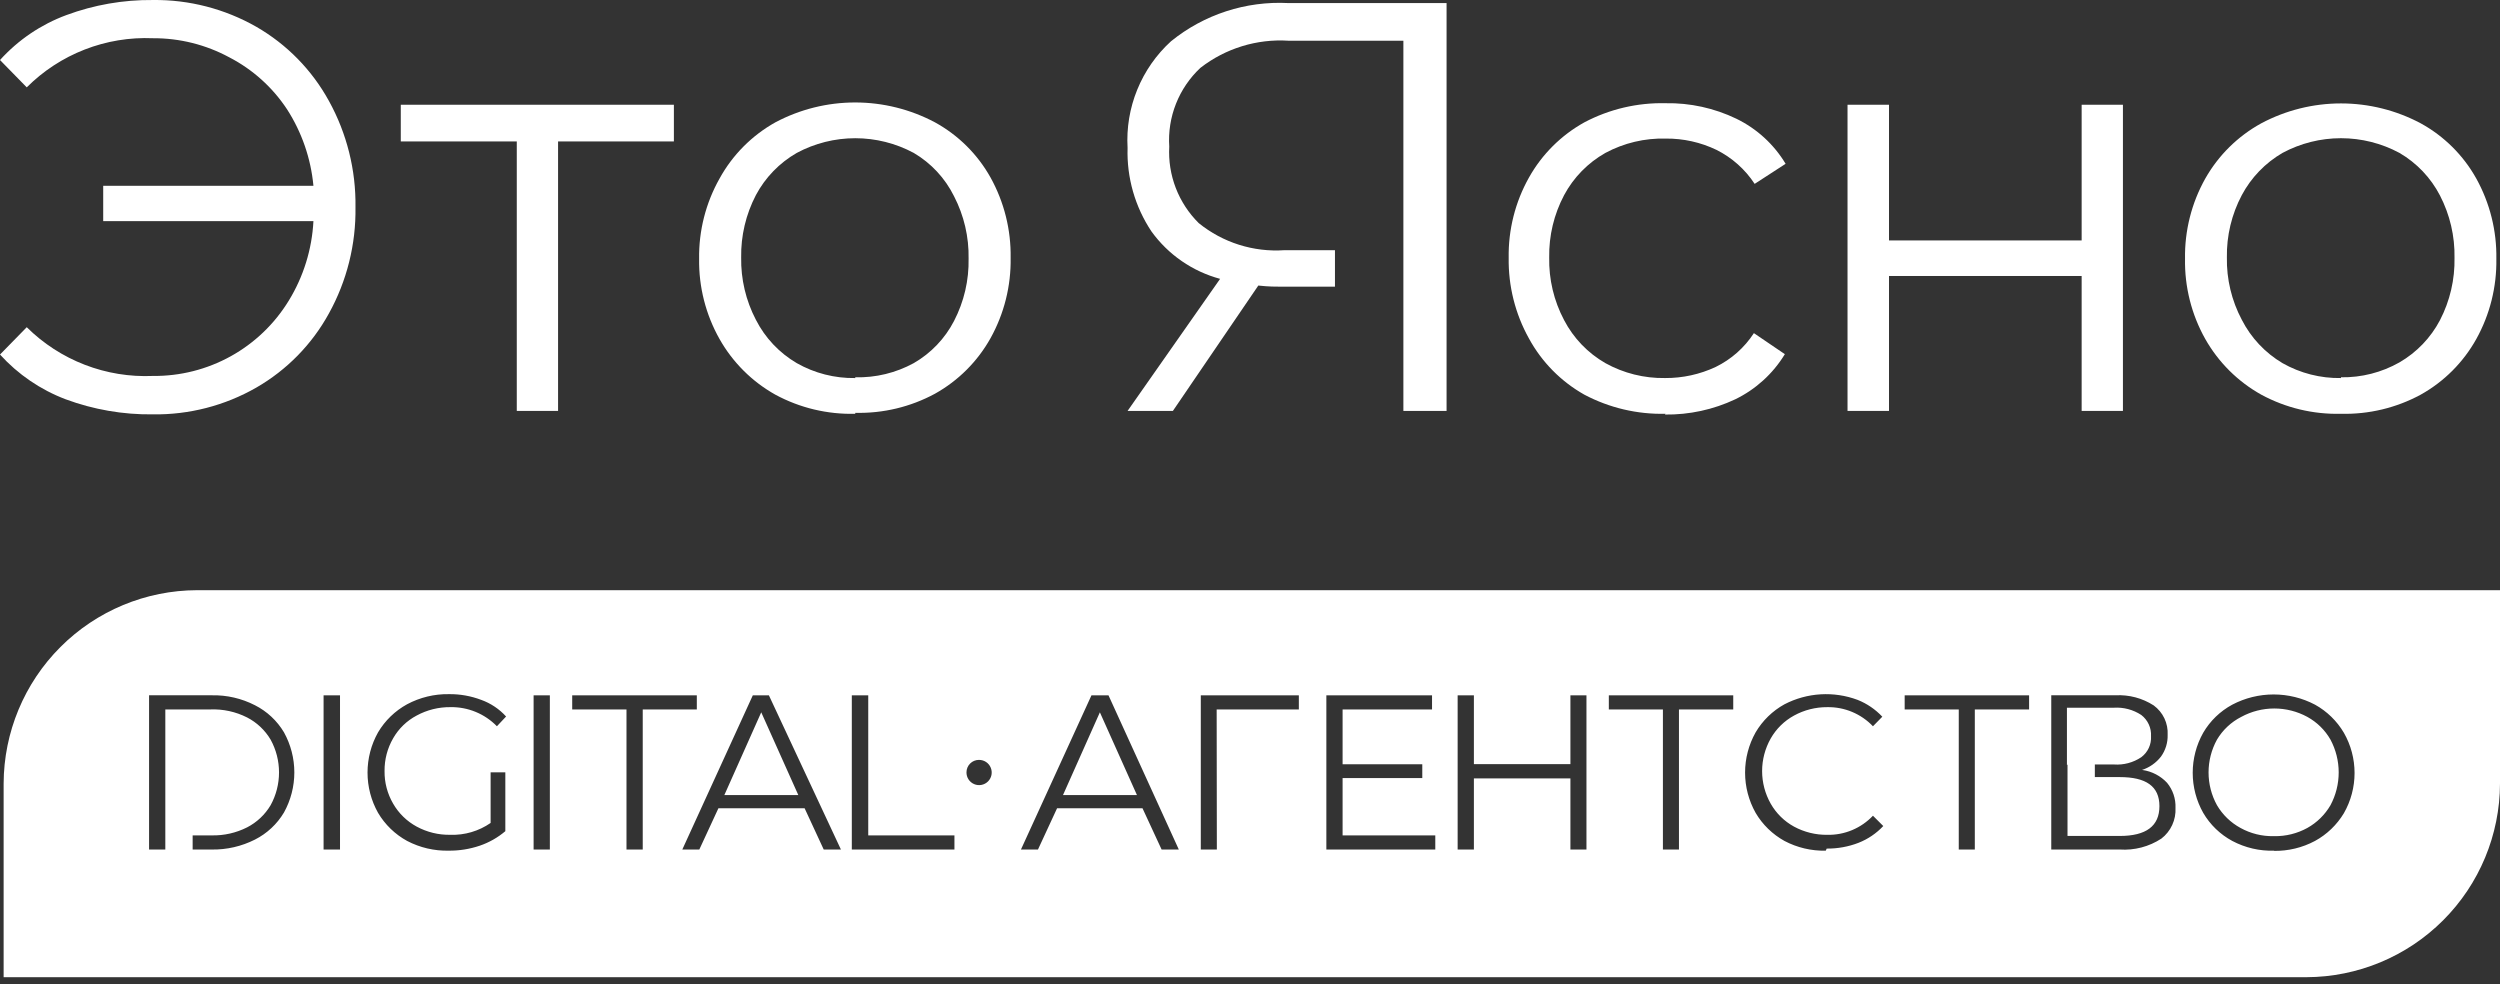
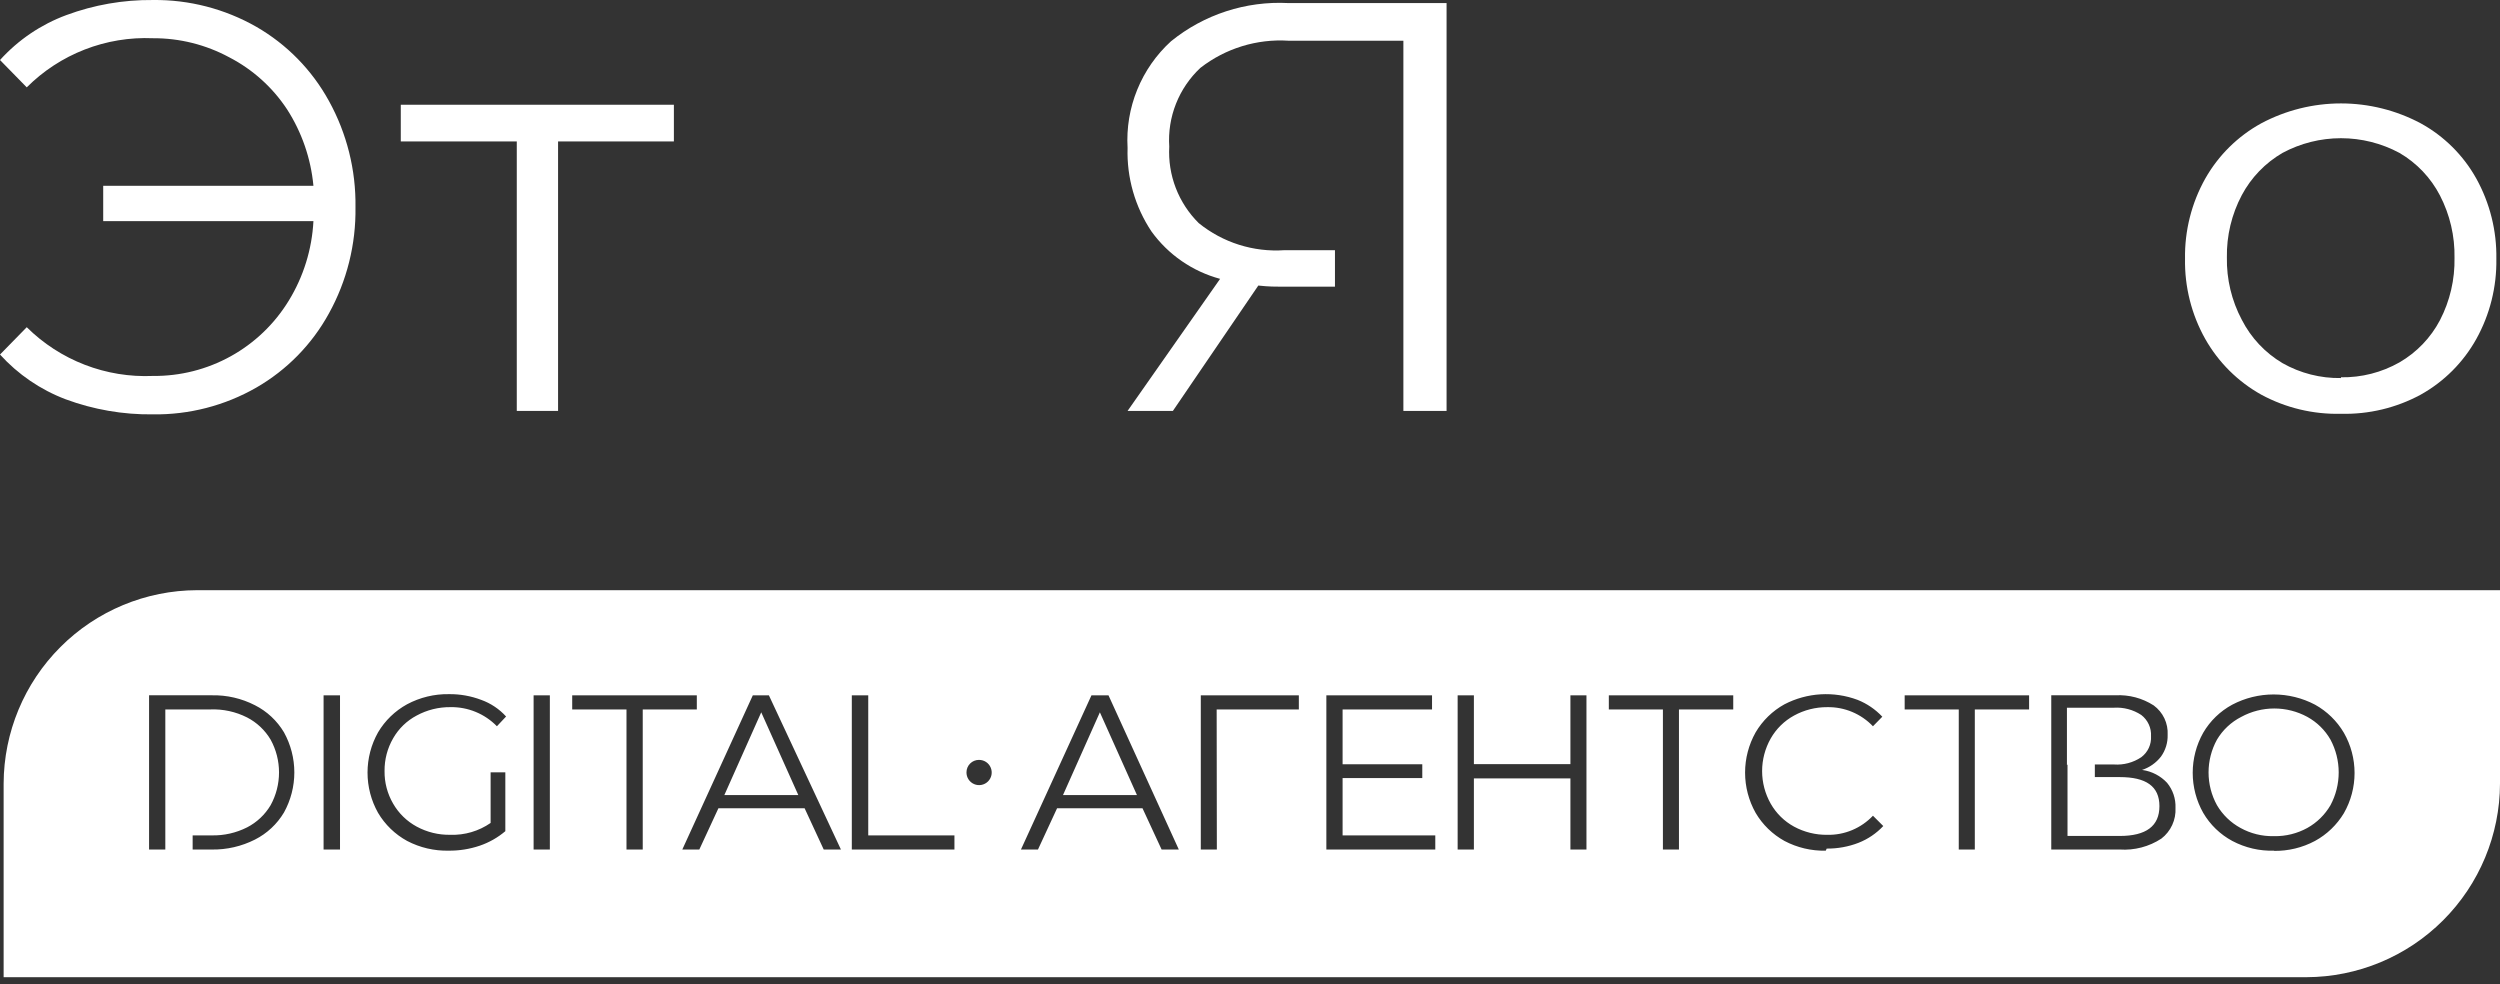
<svg xmlns="http://www.w3.org/2000/svg" width="188" height="74" viewBox="0 0 188 74" fill="none">
  <rect x="0" y="0" width="188" height="74" fill="#333333" stroke="none" />
  <g clip-path="url(#clip0_1382_288)">
    <path d="M11.498 0.001C14.222 -0.031 16.906 0.664 19.273 2.013C21.57 3.336 23.46 5.265 24.734 7.589C26.084 10.034 26.772 12.788 26.732 15.58C26.774 18.372 26.086 21.127 24.734 23.571C23.46 25.896 21.57 27.825 19.273 29.148C16.909 30.503 14.223 31.198 11.498 31.16C9.257 31.188 7.031 30.803 4.93 30.024C3.044 29.308 1.355 28.155 0 26.661L2.012 24.606C3.255 25.838 4.739 26.799 6.372 27.43C8.004 28.061 9.749 28.347 11.498 28.271C13.545 28.292 15.563 27.782 17.355 26.789C19.146 25.797 20.649 24.356 21.716 22.608C22.823 20.801 23.46 18.746 23.57 16.63H7.761V13.971H23.57C23.379 11.923 22.699 9.952 21.587 8.222C20.498 6.569 19.004 5.223 17.246 4.313C15.481 3.358 13.504 2.864 11.498 2.875C9.747 2.8 8 3.09 6.367 3.726C4.734 4.362 3.251 5.33 2.012 6.569L0 4.514C1.366 3.003 3.077 1.844 4.987 1.136C7.07 0.364 9.276 -0.02 11.498 0.001Z" fill="white" />
    <path d="M50.676 10.636H41.967V30.901H38.862V10.636H30.139V7.877H50.676V10.636Z" fill="white" />
-     <path d="M64.316 31.117C62.222 31.171 60.151 30.676 58.308 29.68C56.552 28.697 55.1 27.25 54.111 25.498C53.072 23.658 52.541 21.574 52.574 19.461C52.543 17.349 53.073 15.265 54.111 13.425C55.086 11.651 56.541 10.187 58.308 9.2C60.156 8.218 62.216 7.705 64.308 7.705C66.401 7.705 68.461 8.218 70.309 9.2C72.065 10.164 73.515 11.603 74.491 13.353C75.513 15.199 76.034 17.28 76 19.39C76.035 21.499 75.515 23.581 74.491 25.426C73.512 27.181 72.064 28.629 70.309 29.608C68.471 30.602 66.404 31.097 64.316 31.045V31.117ZM64.316 28.372C65.85 28.411 67.367 28.044 68.713 27.308C70.008 26.562 71.061 25.46 71.746 24.132C72.495 22.686 72.871 21.076 72.838 19.447C72.869 17.819 72.494 16.209 71.746 14.762C71.074 13.402 70.02 12.268 68.713 11.499C67.361 10.774 65.85 10.394 64.316 10.394C62.781 10.394 61.27 10.774 59.918 11.499C58.614 12.247 57.548 13.348 56.842 14.675C56.09 16.121 55.709 17.731 55.736 19.361C55.708 20.99 56.088 22.601 56.842 24.046C57.534 25.405 58.602 26.538 59.918 27.308C61.257 28.068 62.776 28.455 64.316 28.43V28.372Z" fill="white" />
    <path d="M105.534 21.559V3.063H96.91C94.522 2.908 92.16 3.634 90.27 5.103C89.466 5.856 88.839 6.777 88.434 7.801C88.029 8.825 87.856 9.926 87.928 11.025C87.87 12.085 88.037 13.145 88.418 14.136C88.8 15.127 89.387 16.026 90.141 16.774C91.956 18.245 94.262 18.975 96.594 18.814H100.389V21.559H96.378C95.976 21.559 95.387 21.559 94.625 21.473L88.201 30.901H84.794L91.751 20.97C89.673 20.409 87.851 19.151 86.591 17.406C85.353 15.55 84.725 13.355 84.794 11.125C84.707 9.63 84.954 8.134 85.519 6.747C86.083 5.359 86.951 4.115 88.057 3.106C90.542 1.089 93.686 0.065 96.881 0.231H108.782V30.901H105.534V21.559Z" fill="white" />
-     <path d="M125.253 31.117C123.127 31.168 121.024 30.673 119.145 29.68C117.386 28.69 115.942 27.226 114.977 25.454C113.945 23.602 113.42 21.51 113.453 19.389C113.418 17.278 113.944 15.195 114.977 13.353C115.953 11.608 117.397 10.17 119.145 9.2C121.025 8.207 123.127 7.712 125.253 7.762C127.092 7.729 128.913 8.128 130.57 8.926C132.109 9.673 133.398 10.852 134.278 12.318L131.95 13.827C131.236 12.735 130.244 11.852 129.076 11.269C127.888 10.699 126.585 10.409 125.267 10.421C123.685 10.379 122.12 10.751 120.726 11.499C119.41 12.242 118.334 13.344 117.621 14.675C116.858 16.117 116.472 17.729 116.5 19.36C116.467 21.002 116.852 22.624 117.621 24.075C118.326 25.427 119.403 26.549 120.726 27.308C122.096 28.068 123.643 28.454 125.21 28.429C126.525 28.438 127.826 28.153 129.018 27.596C130.189 27.024 131.183 26.145 131.893 25.052L134.221 26.633C133.331 28.097 132.039 29.274 130.499 30.024C128.841 30.806 127.027 31.199 125.195 31.174L125.253 31.117Z" fill="white" />
-     <path d="M138.934 7.877H142.053V18.081H156.54V7.877H159.644V30.901H156.54V20.754H142.053V30.901H138.934V7.877Z" fill="white" />
    <path d="M176.042 31.117C173.953 31.169 171.887 30.674 170.049 29.68C168.288 28.698 166.832 27.251 165.838 25.497C164.803 23.657 164.277 21.573 164.314 19.461C164.279 17.35 164.805 15.267 165.838 13.425C166.829 11.677 168.287 10.239 170.049 9.272C171.894 8.29 173.952 7.777 176.042 7.777C178.132 7.777 180.19 8.29 182.035 9.272C183.792 10.236 185.241 11.675 186.217 13.425C187.24 15.271 187.76 17.352 187.726 19.461C187.761 21.571 187.241 23.653 186.217 25.497C185.238 27.253 183.79 28.701 182.035 29.68C180.197 30.674 178.131 31.169 176.042 31.117ZM176.042 28.372C177.582 28.398 179.1 28.011 180.44 27.251C181.735 26.501 182.792 25.4 183.487 24.075C184.236 22.629 184.611 21.018 184.579 19.389C184.61 17.761 184.234 16.151 183.487 14.704C182.796 13.368 181.739 12.257 180.44 11.499C179.088 10.773 177.577 10.393 176.042 10.393C174.507 10.393 172.996 10.773 171.644 11.499C170.348 12.252 169.288 13.352 168.583 14.675C167.819 16.117 167.434 17.729 167.462 19.361C167.432 20.992 167.818 22.605 168.583 24.046C169.274 25.401 170.336 26.532 171.644 27.308C172.984 28.068 174.502 28.455 176.042 28.429V28.372Z" fill="white" />
    <path fill-rule="evenodd" clip-rule="evenodd" d="M188 44.382H14.818C10.964 44.393 7.271 45.929 4.546 48.654C1.821 51.38 0.285 55.072 0.273 58.926V73.485H173.441C177.299 73.474 180.995 71.936 183.723 69.208C186.451 66.481 187.989 62.784 188 58.926V44.382ZM14.487 62.821V63.885H15.924C17.051 63.903 18.166 63.646 19.172 63.137C20.079 62.678 20.837 61.971 21.357 61.096C21.866 60.175 22.134 59.139 22.134 58.086C22.134 57.032 21.866 55.996 21.357 55.075C20.837 54.2 20.079 53.492 19.172 53.034C18.169 52.518 17.052 52.261 15.924 52.286H11.21V63.885H12.432V53.35H15.809C16.77 53.31 17.725 53.518 18.583 53.953C19.317 54.332 19.93 54.91 20.351 55.621C20.766 56.376 20.983 57.224 20.983 58.086C20.983 58.947 20.766 59.795 20.351 60.55C19.93 61.261 19.317 61.839 18.583 62.217C17.759 62.634 16.846 62.841 15.924 62.821H14.487ZM24.333 52.287H25.569V63.885H24.333V52.287ZM38.001 58.078H36.894V61.886C36.006 62.502 34.942 62.815 33.861 62.777C32.979 62.793 32.108 62.58 31.332 62.159C30.594 61.759 29.982 61.162 29.564 60.435C29.13 59.689 28.906 58.84 28.918 57.977C28.91 57.115 29.133 56.266 29.564 55.52C29.979 54.793 30.592 54.2 31.332 53.809C32.112 53.385 32.988 53.168 33.876 53.177C34.525 53.166 35.17 53.288 35.77 53.535C36.371 53.782 36.914 54.15 37.368 54.614L38.058 53.881C37.547 53.318 36.905 52.889 36.19 52.631C35.414 52.337 34.59 52.19 33.761 52.2C32.664 52.182 31.581 52.444 30.613 52.961C29.709 53.457 28.954 54.187 28.429 55.074C27.91 55.998 27.638 57.04 27.638 58.099C27.638 59.159 27.91 60.201 28.429 61.125C28.954 62.012 29.709 62.742 30.613 63.237C31.579 63.743 32.657 63.995 33.746 63.97C34.538 63.977 35.325 63.851 36.075 63.597C36.78 63.357 37.433 62.987 38.001 62.504V58.078ZM40.127 52.287H41.349V63.885H40.127V52.287ZM43.03 53.35H47.112V63.885H48.334V53.35H52.401V52.287H43.03V53.35ZM60.478 60.781H54.025L52.588 63.885H51.309L56.612 52.287H57.82L63.238 63.885H61.944L60.507 60.781H60.478ZM60.033 59.789L57.245 53.566L54.471 59.789H60.033ZM65.292 52.287H64.056V63.885H71.774V62.821H65.292V52.287ZM85.916 60.781H79.492L78.055 63.885H76.775L82.079 52.287H83.358L88.647 63.885H87.353L85.916 60.781ZM85.499 59.789L82.711 53.566L79.937 59.789H85.499ZM91.493 53.35H97.673V52.287H90.3V63.885H91.507L91.493 53.35ZM107.934 62.821V63.885H99.742V52.287H107.689V53.35H100.963V57.475H106.956V58.51H100.963V62.821H107.934ZM119.302 63.885V52.287H118.095V57.461H110.837V52.287H109.615V63.885H110.837V58.538H118.095V63.885H119.302ZM130.34 53.35H126.258V63.885H125.051V53.35H120.984V52.287H130.34V53.35ZM134.192 63.239C135.147 63.743 136.216 63.995 137.296 63.972L137.368 63.814C138.183 63.822 138.993 63.676 139.754 63.382C140.463 63.105 141.101 62.673 141.622 62.118L140.846 61.342C140.405 61.807 139.872 62.176 139.281 62.423C138.689 62.671 138.052 62.792 137.411 62.779C136.538 62.789 135.678 62.577 134.91 62.161C134.177 61.76 133.57 61.163 133.157 60.436C132.734 59.689 132.511 58.845 132.511 57.986C132.511 57.127 132.734 56.283 133.157 55.535C133.57 54.809 134.177 54.212 134.91 53.811C135.676 53.39 136.537 53.173 137.411 53.178C138.052 53.167 138.688 53.289 139.279 53.536C139.871 53.784 140.404 54.151 140.846 54.615L141.55 53.897C141.032 53.345 140.399 52.913 139.696 52.632C138.807 52.299 137.857 52.156 136.909 52.213C135.961 52.27 135.035 52.525 134.192 52.963C133.293 53.46 132.543 54.19 132.022 55.075C131.503 55.999 131.23 57.041 131.23 58.101C131.23 59.16 131.503 60.202 132.022 61.126C132.543 62.012 133.293 62.741 134.192 63.239ZM152.588 53.35H148.506V63.885H147.299V53.35H143.231V52.287H152.588V53.35ZM162.964 58.868C162.479 58.348 161.829 58.009 161.125 57.905H161.067C161.636 57.72 162.136 57.37 162.504 56.899C162.847 56.423 163.024 55.847 163.007 55.261C163.03 54.834 162.946 54.408 162.763 54.021C162.58 53.635 162.303 53.3 161.958 53.047C161.104 52.498 160.098 52.231 159.084 52.286H154.255V63.884H159.4C160.506 63.959 161.606 63.672 162.533 63.065C162.885 62.795 163.166 62.443 163.351 62.039C163.536 61.636 163.621 61.194 163.597 60.751C163.624 60.067 163.399 59.397 162.964 58.868ZM155.477 62.864V57.489L155.433 57.532V53.22H158.969C159.695 53.175 160.416 53.367 161.024 53.766C161.267 53.953 161.46 54.195 161.588 54.473C161.716 54.751 161.774 55.056 161.757 55.361C161.775 55.665 161.718 55.968 161.59 56.244C161.462 56.52 161.267 56.76 161.024 56.942C160.419 57.348 159.696 57.54 158.969 57.489H157.532V58.437H159.4C161.383 58.437 162.389 59.127 162.389 60.622C162.389 62.116 161.398 62.864 159.4 62.864H155.477ZM171.027 63.971C169.928 64.007 168.838 63.754 167.866 63.238C166.957 62.748 166.201 62.017 165.681 61.126C165.163 60.207 164.892 59.17 164.892 58.115C164.892 57.06 165.163 56.023 165.681 55.104C166.201 54.212 166.957 53.481 167.866 52.991C168.825 52.486 169.893 52.223 170.977 52.223C172.061 52.223 173.129 52.486 174.089 52.991C174.988 53.489 175.737 54.218 176.259 55.104C176.786 56.025 177.063 57.068 177.063 58.129C177.063 59.19 176.786 60.233 176.259 61.154C175.733 62.029 174.984 62.749 174.089 63.238C173.134 63.748 172.066 64.005 170.984 63.986L171.027 63.971ZM171.027 62.879C171.896 62.893 172.753 62.68 173.514 62.261C174.236 61.857 174.837 61.267 175.253 60.551C175.658 59.792 175.87 58.946 175.87 58.086C175.87 57.226 175.658 56.38 175.253 55.621C174.841 54.902 174.24 54.311 173.514 53.911C172.751 53.496 171.896 53.278 171.027 53.278C170.159 53.278 169.304 53.496 168.541 53.911C167.783 54.297 167.15 54.89 166.716 55.621C166.301 56.377 166.083 57.224 166.083 58.086C166.083 58.948 166.301 59.796 166.716 60.551C167.139 61.271 167.75 61.862 168.484 62.261C169.244 62.682 170.101 62.895 170.97 62.879H171.027ZM74.146 57.298C73.988 57.195 73.802 57.141 73.614 57.144C73.366 57.144 73.128 57.243 72.953 57.418C72.778 57.593 72.679 57.831 72.679 58.078C72.677 58.267 72.73 58.453 72.833 58.611C72.936 58.769 73.084 58.893 73.258 58.966C73.432 59.04 73.624 59.06 73.809 59.024C73.995 58.987 74.165 58.897 74.299 58.763C74.432 58.63 74.523 58.459 74.559 58.274C74.595 58.089 74.575 57.897 74.501 57.723C74.428 57.549 74.304 57.401 74.146 57.298Z" fill="white" />
  </g>
  <defs>
    <clipPath id="clip0_1382_288">
      <rect width="188" height="74" fill="white" />
    </clipPath>
  </defs>
</svg>